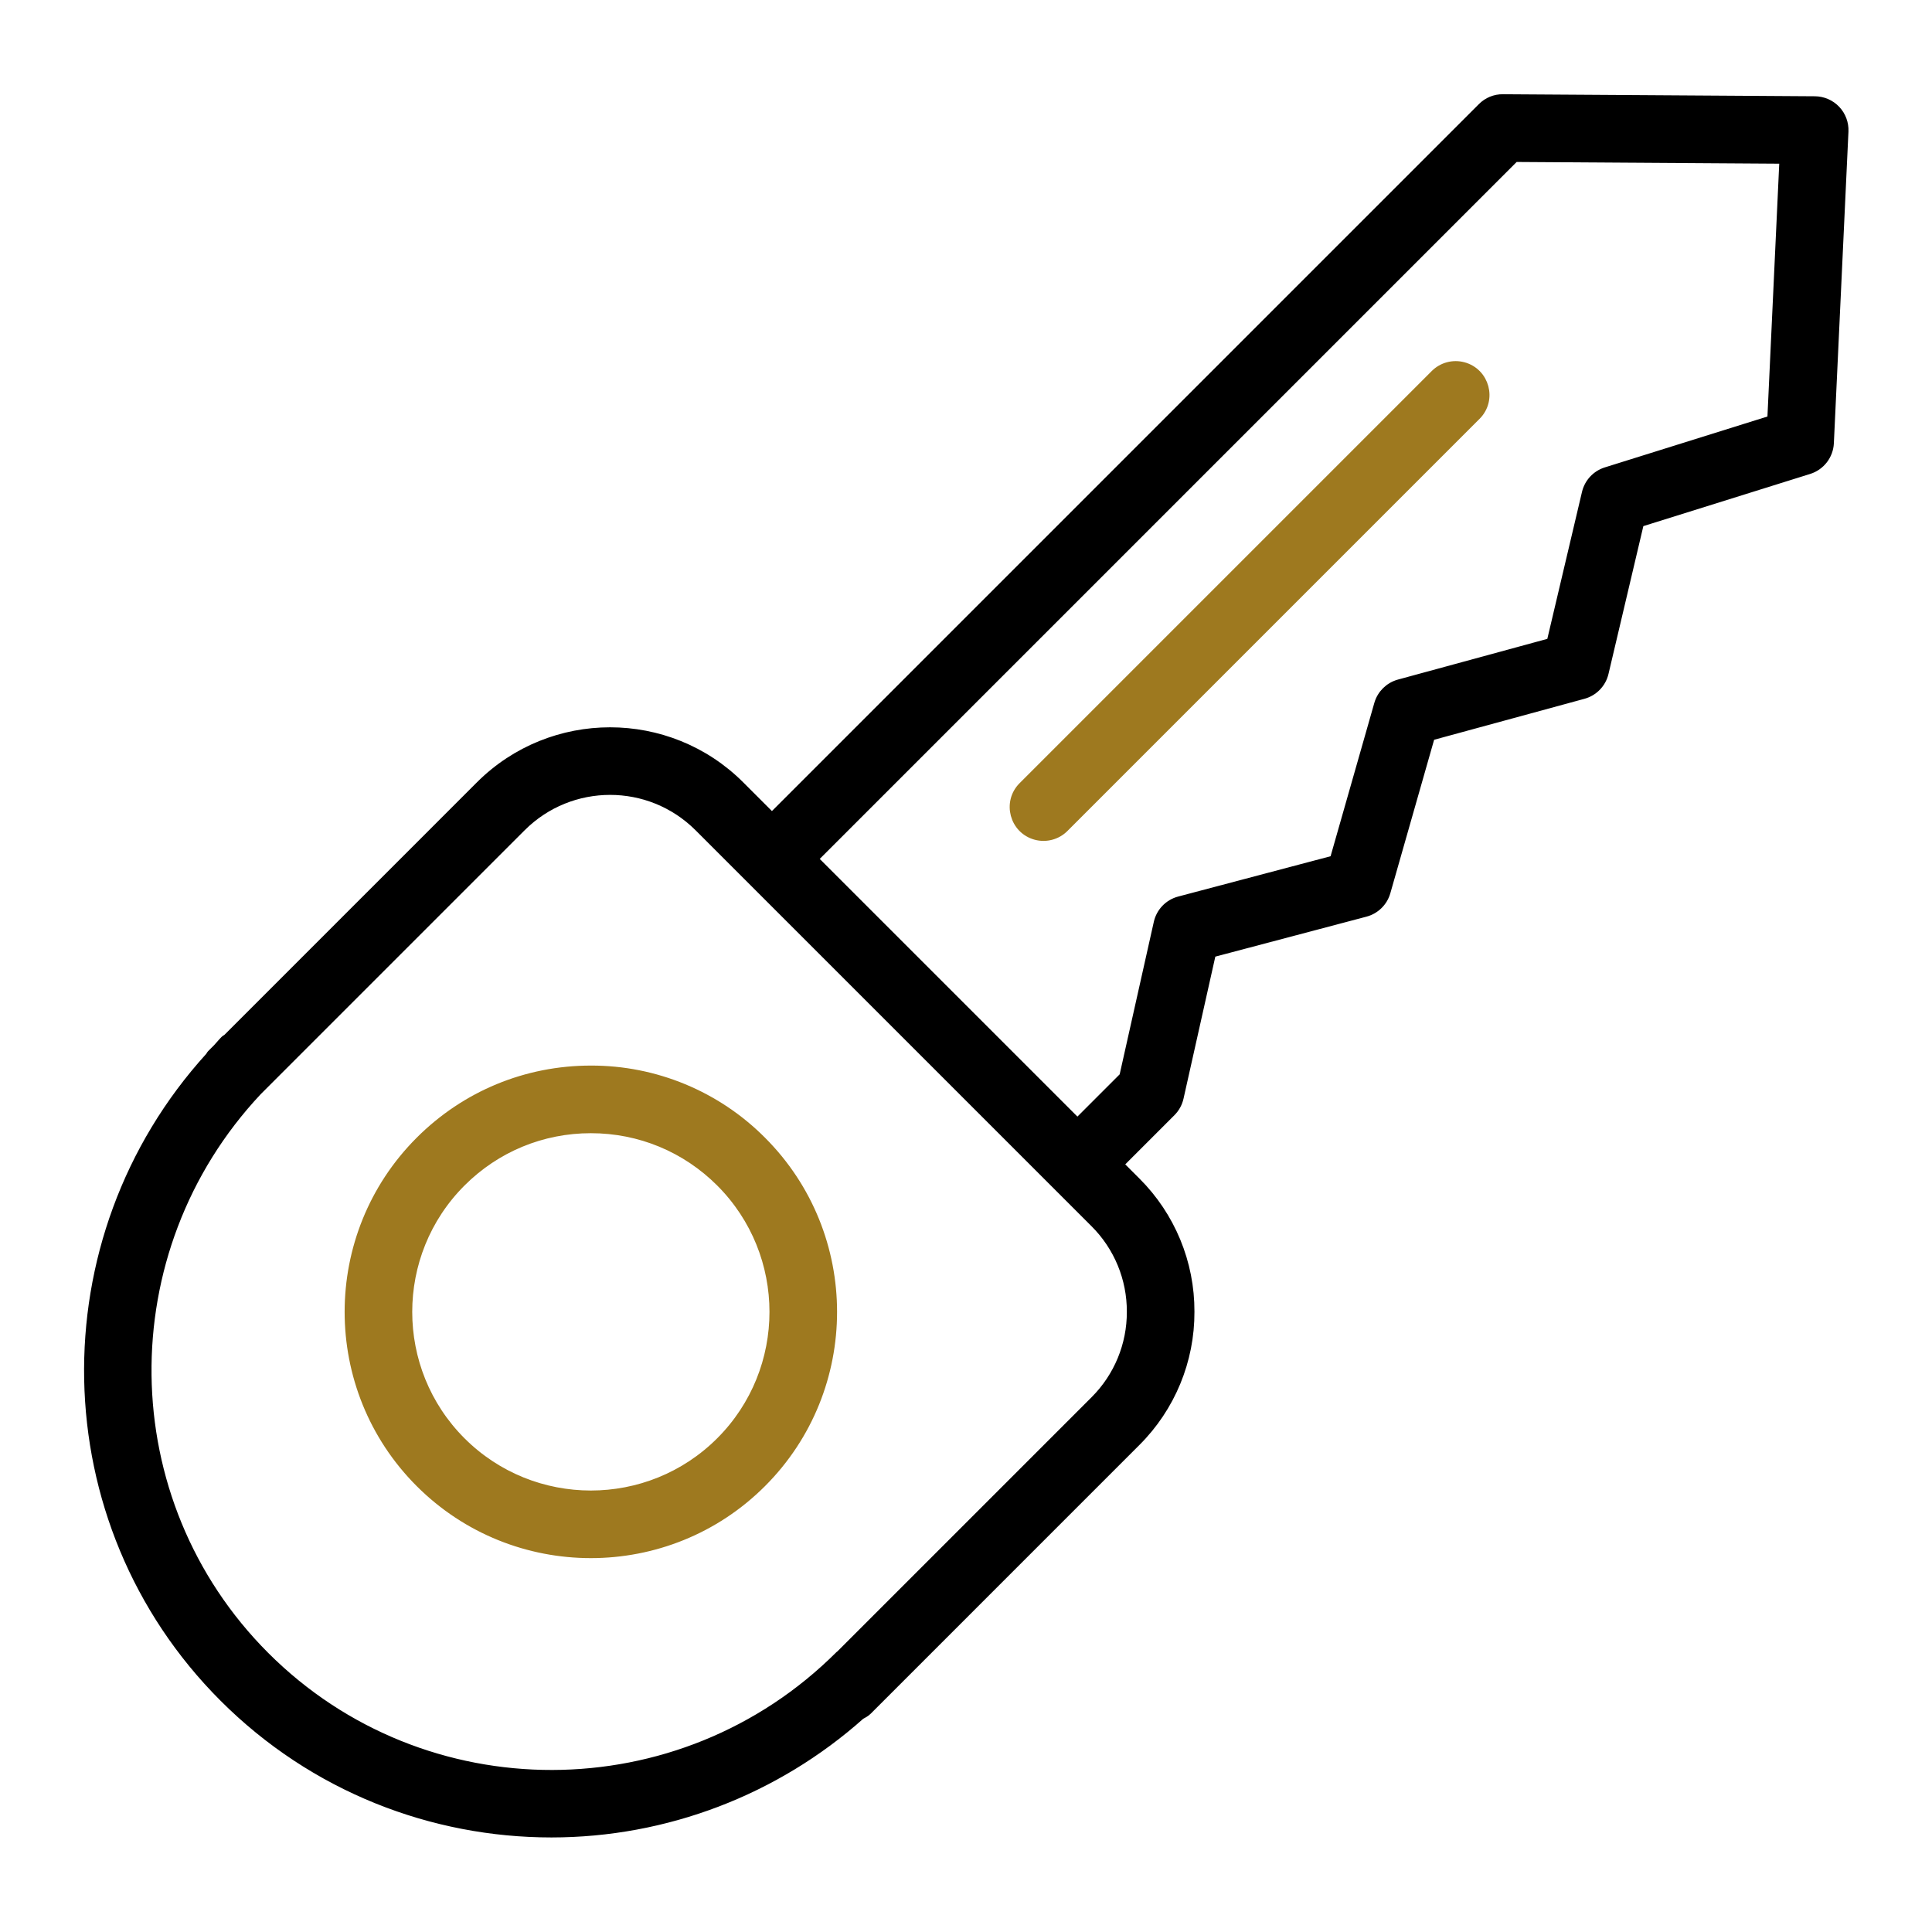
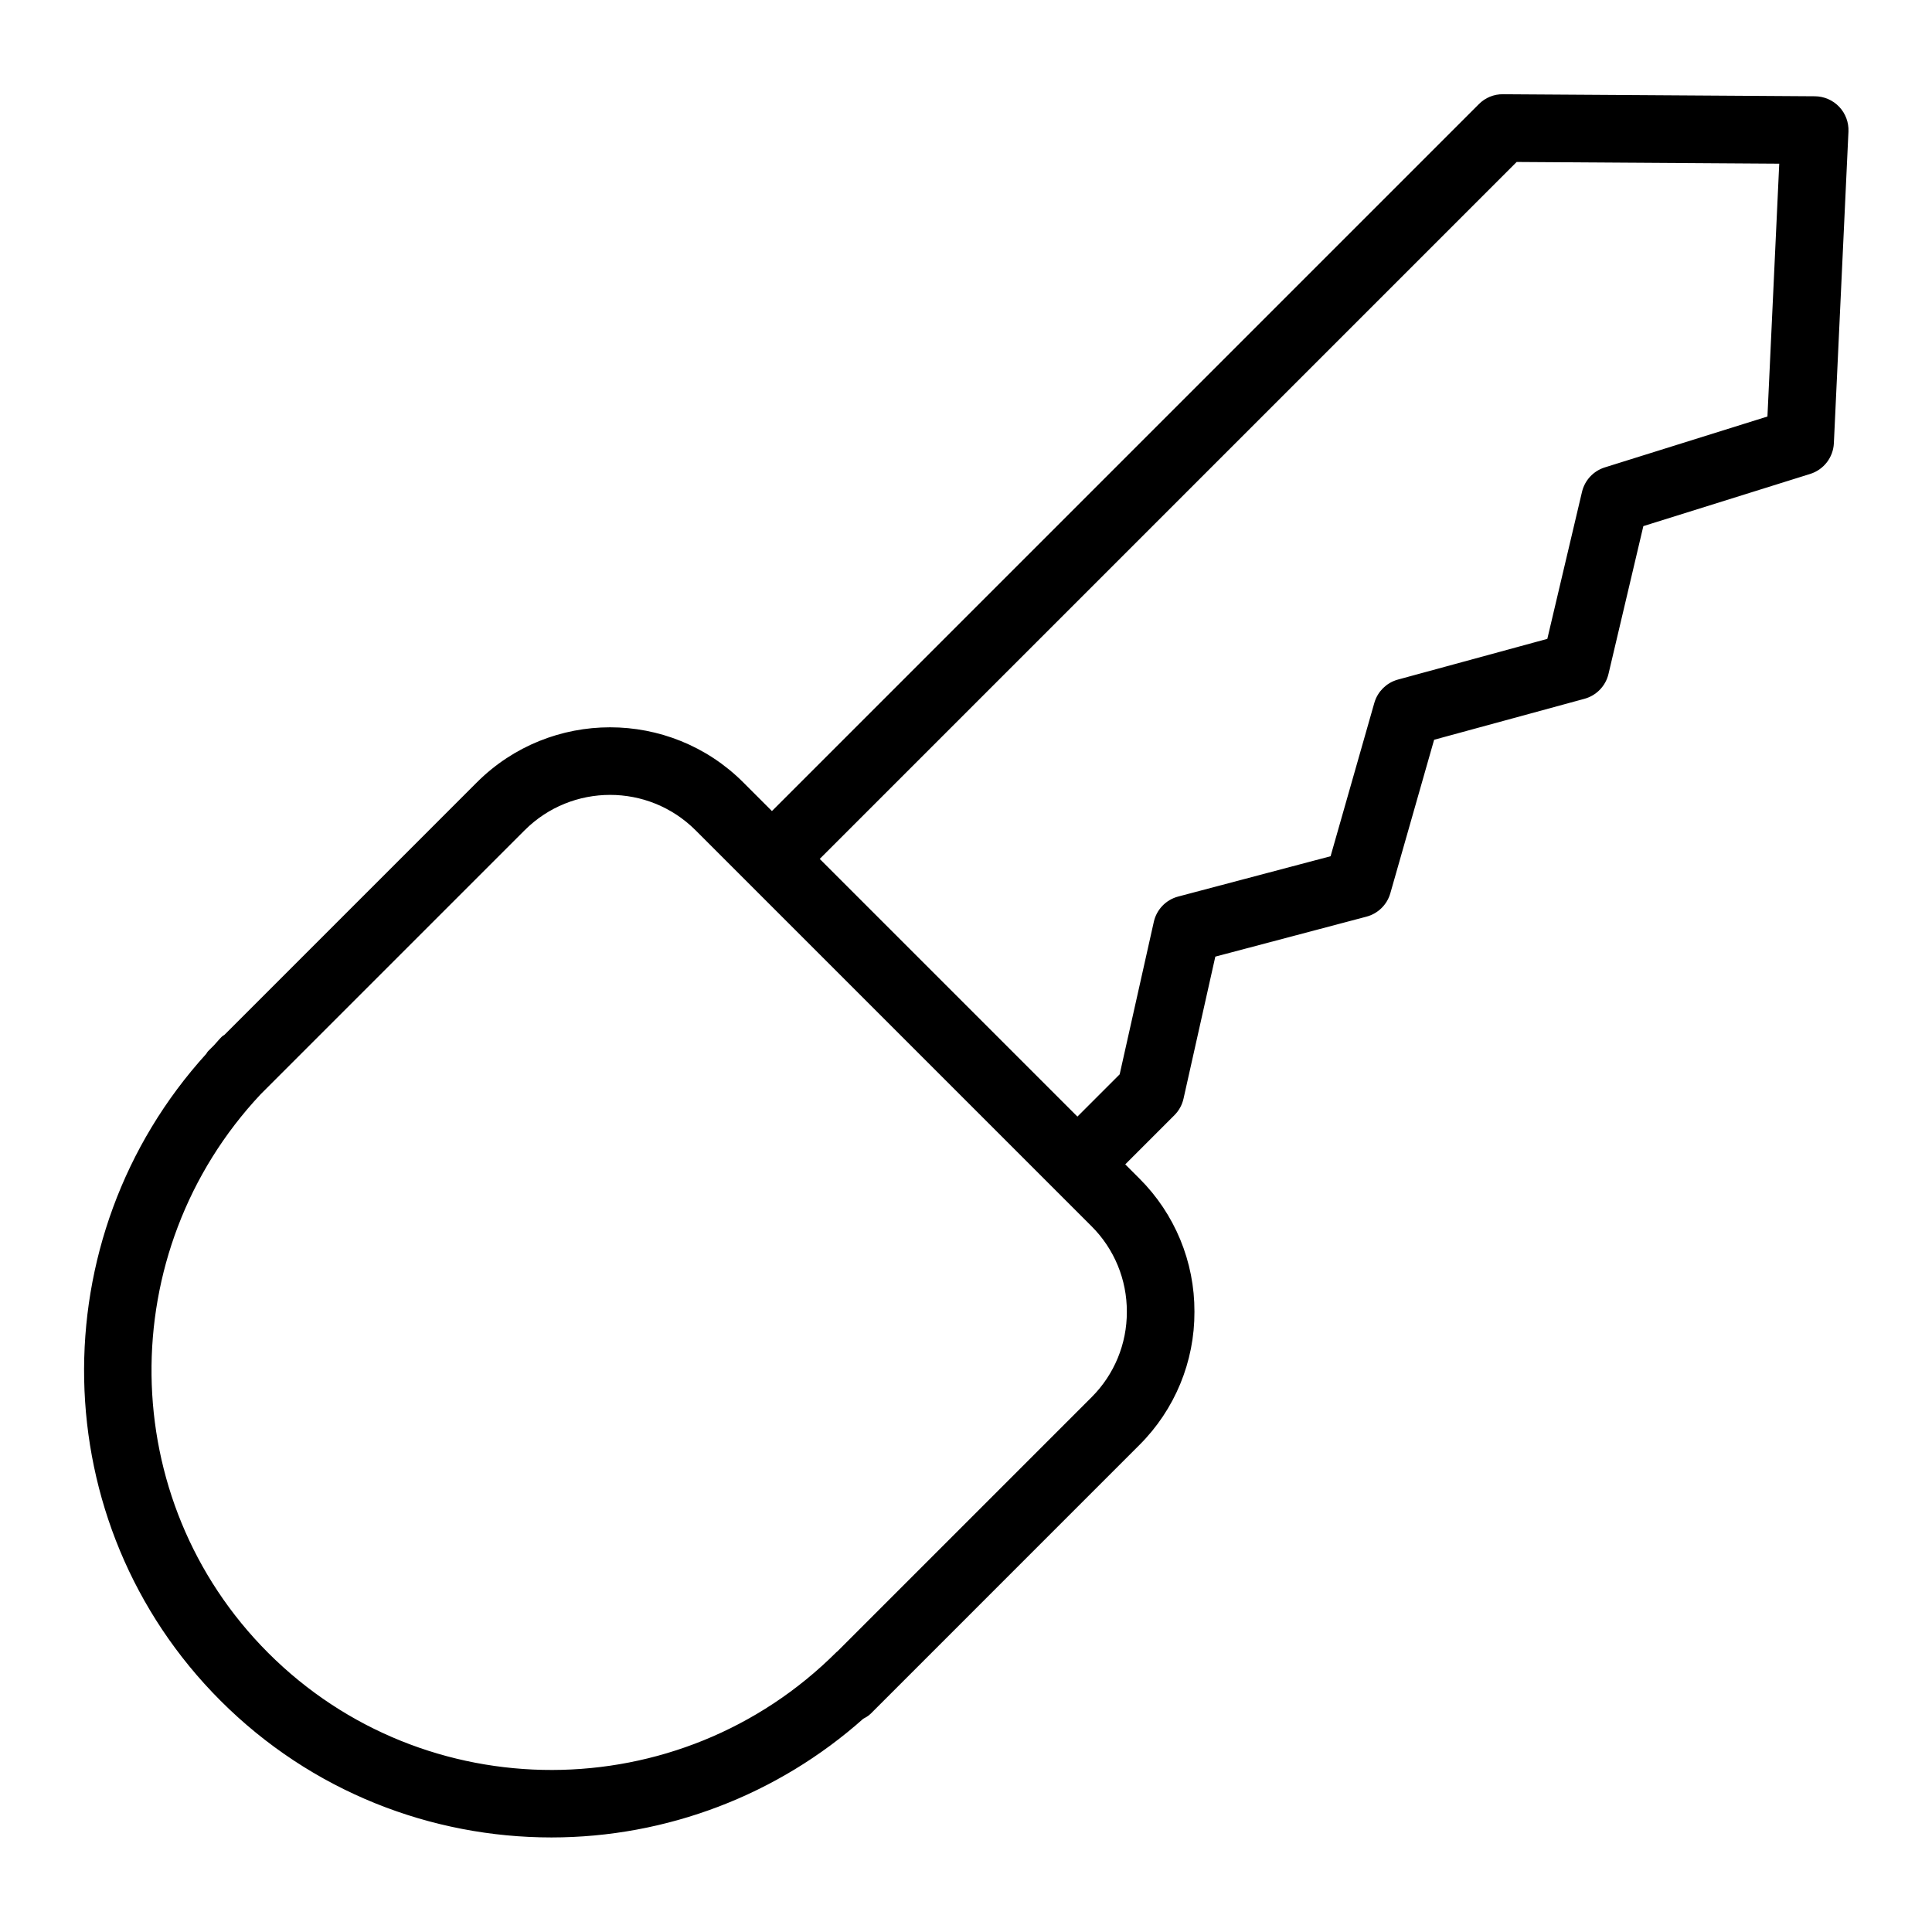
<svg xmlns="http://www.w3.org/2000/svg" viewBox="0 0 100.00 100.00" data-guides="{&quot;vertical&quot;:[],&quot;horizontal&quot;:[]}">
  <defs />
  <path fill="black" stroke="black" fill-opacity="1" stroke-width="0.5" stroke-opacity="1" color="rgb(51, 51, 51)" fill-rule="evenodd" id="tSvg14840f5beb3" title="Path 6" d="M95.016 5.701C94.735 5.405 94.345 5.236 93.937 5.233C88.555 5.198 83.174 5.163 77.792 5.128C77.39 5.122 77.004 5.281 76.722 5.567C64.466 17.823 52.211 30.078 39.955 42.334C39.401 41.78 38.848 41.227 38.294 40.673C34.59 36.969 28.563 36.97 24.859 40.673C20.496 45.036 16.133 49.4 11.77 53.763C11.731 53.795 11.683 53.808 11.647 53.845C11.508 53.984 11.392 54.135 11.257 54.276C11.156 54.377 11.055 54.478 10.954 54.579C10.918 54.615 10.905 54.662 10.873 54.701C2.29 64.141 2.506 78.766 11.592 87.852C16.262 92.523 22.4 94.856 28.545 94.856C34.441 94.854 40.131 92.684 44.532 88.761C44.659 88.693 44.788 88.627 44.895 88.52C49.53 83.884 54.166 79.249 58.801 74.613C60.585 72.834 61.584 70.415 61.574 67.896C61.584 65.376 60.585 62.958 58.801 61.179C58.497 60.875 58.193 60.571 57.889 60.267C58.797 59.359 59.704 58.452 60.612 57.544C60.813 57.343 60.953 57.089 61.015 56.811C61.575 54.311 62.134 51.812 62.694 49.312C65.351 48.609 68.007 47.907 70.664 47.204C71.176 47.069 71.578 46.674 71.723 46.165C72.491 43.472 73.26 40.779 74.028 38.086C76.668 37.367 79.307 36.647 81.947 35.928C82.477 35.783 82.886 35.36 83.012 34.825C83.624 32.229 84.237 29.632 84.849 27.036C87.773 26.121 90.696 25.207 93.62 24.292C94.221 24.104 94.641 23.56 94.671 22.931C94.923 17.554 95.174 12.178 95.426 6.801C95.444 6.394 95.296 5.997 95.016 5.701ZM56.68 72.493C52.292 76.881 47.904 81.269 43.516 85.657C43.506 85.667 43.492 85.669 43.483 85.679C35.259 93.903 21.903 93.928 13.71 85.735C5.678 77.703 5.565 64.721 13.311 56.465C17.868 51.908 22.425 47.351 26.982 42.794C29.522 40.26 33.635 40.26 36.175 42.794C43.01 49.629 49.846 56.465 56.681 63.3C57.901 64.518 58.582 66.173 58.575 67.896C58.582 69.62 57.9 71.275 56.68 72.493ZM91.724 21.745C88.862 22.64 86.001 23.536 83.139 24.431C82.633 24.589 82.249 25.002 82.127 25.518C81.517 28.102 80.908 30.686 80.298 33.27C77.673 33.985 75.048 34.701 72.423 35.416C71.916 35.554 71.519 35.947 71.375 36.452C70.607 39.143 69.84 41.833 69.072 44.524C66.397 45.232 63.721 45.939 61.046 46.647C60.504 46.79 60.087 47.223 59.965 47.77C59.371 50.424 58.776 53.079 58.182 55.733C57.377 56.538 56.572 57.343 55.767 58.148C51.203 53.584 46.64 49.021 42.076 44.457C54.184 32.349 66.291 20.241 78.399 8.133C83.051 8.163 87.703 8.194 92.355 8.224C92.145 12.731 91.934 17.238 91.724 21.745Z" />
-   <path fill="#9e791f" stroke="#9e791f" fill-opacity="1" stroke-width="0.5" stroke-opacity="1" color="rgb(51, 51, 51)" fill-rule="evenodd" id="tSvg10d2f180b06" title="Path 7" d="M30.583 55.404C27.244 55.404 24.105 56.704 21.744 59.065C16.87 63.939 16.87 71.869 21.744 76.743C24.181 79.18 27.382 80.398 30.583 80.398C33.784 80.398 36.985 79.18 39.421 76.743C44.295 71.869 44.295 63.939 39.421 59.065C37.082 56.713 33.9 55.395 30.583 55.404ZM37.3 74.622C33.596 78.325 27.569 78.325 23.865 74.622C20.161 70.918 20.161 64.891 23.865 61.186C25.659 59.392 28.045 58.404 30.583 58.404C33.121 58.404 35.506 59.392 37.3 61.186C41.004 64.891 41.004 70.918 37.3 74.622ZM74.284 19.381C67.173 26.492 60.062 33.603 52.951 40.714C52.135 41.531 52.509 42.925 53.624 43.224C54.142 43.362 54.694 43.214 55.073 42.835C62.184 35.724 69.295 28.613 76.406 21.502C77.222 20.685 76.848 19.291 75.733 18.992C75.215 18.854 74.663 19.002 74.284 19.381Z" />
</svg>